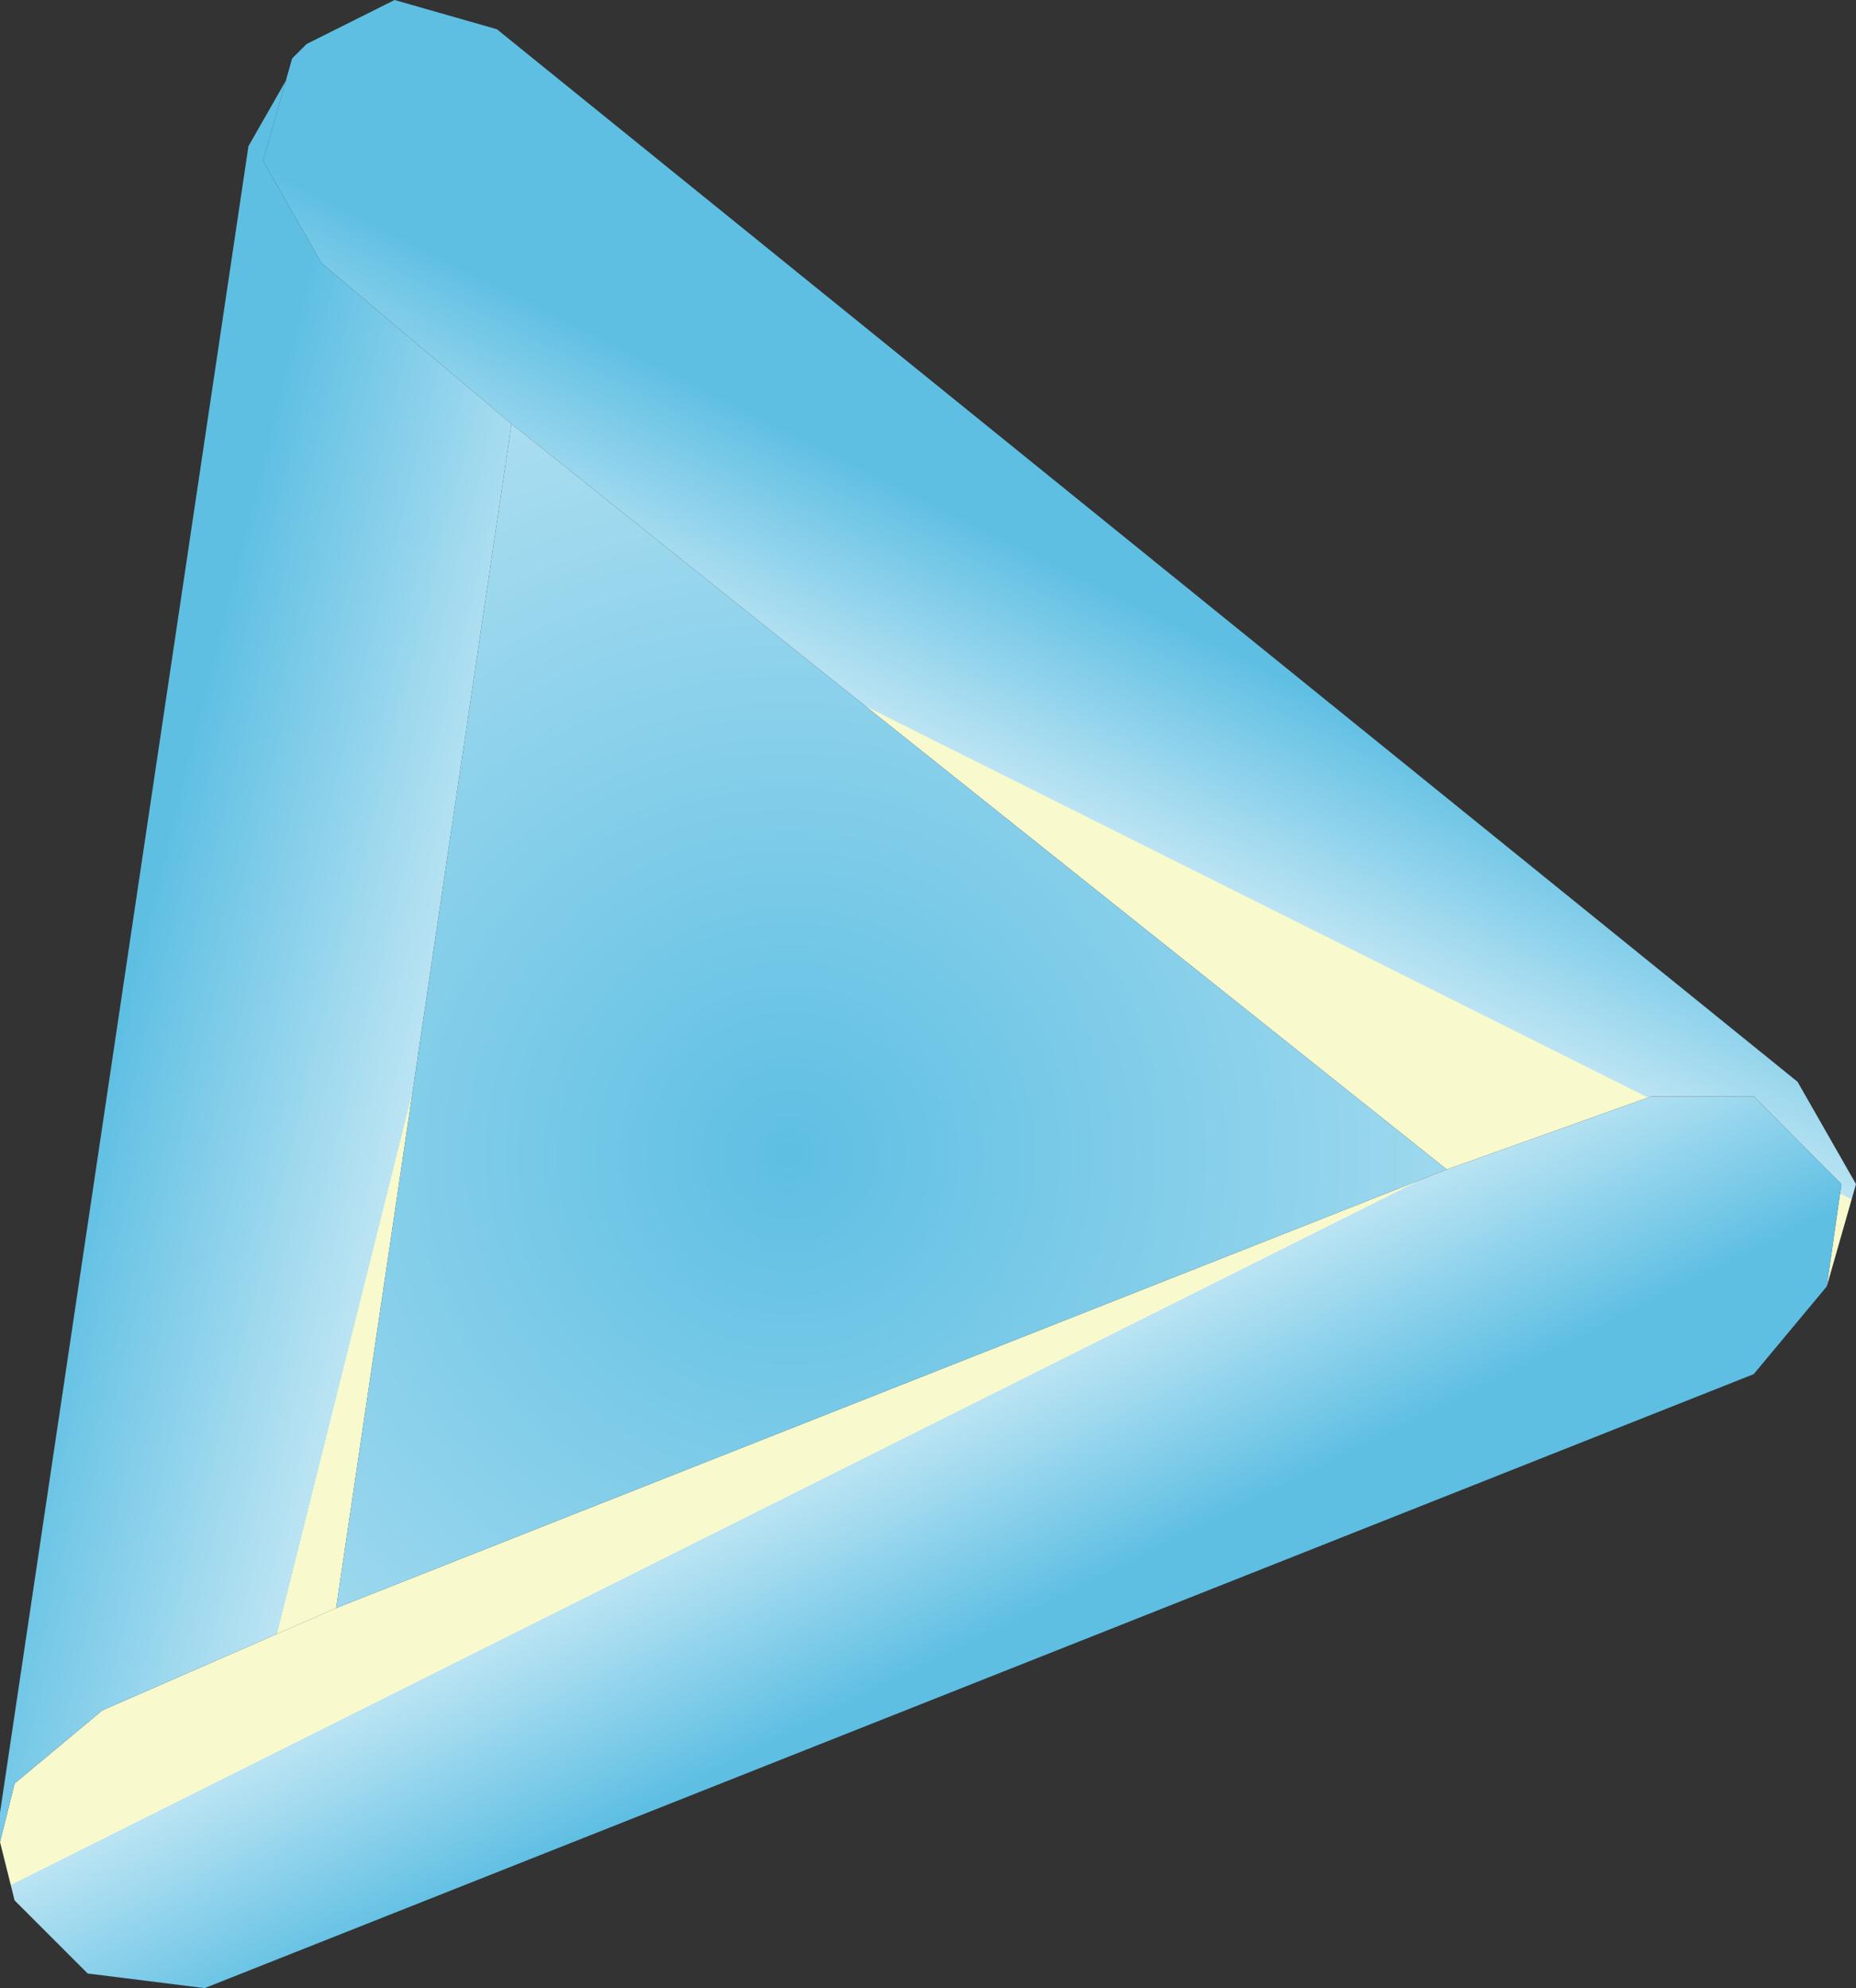
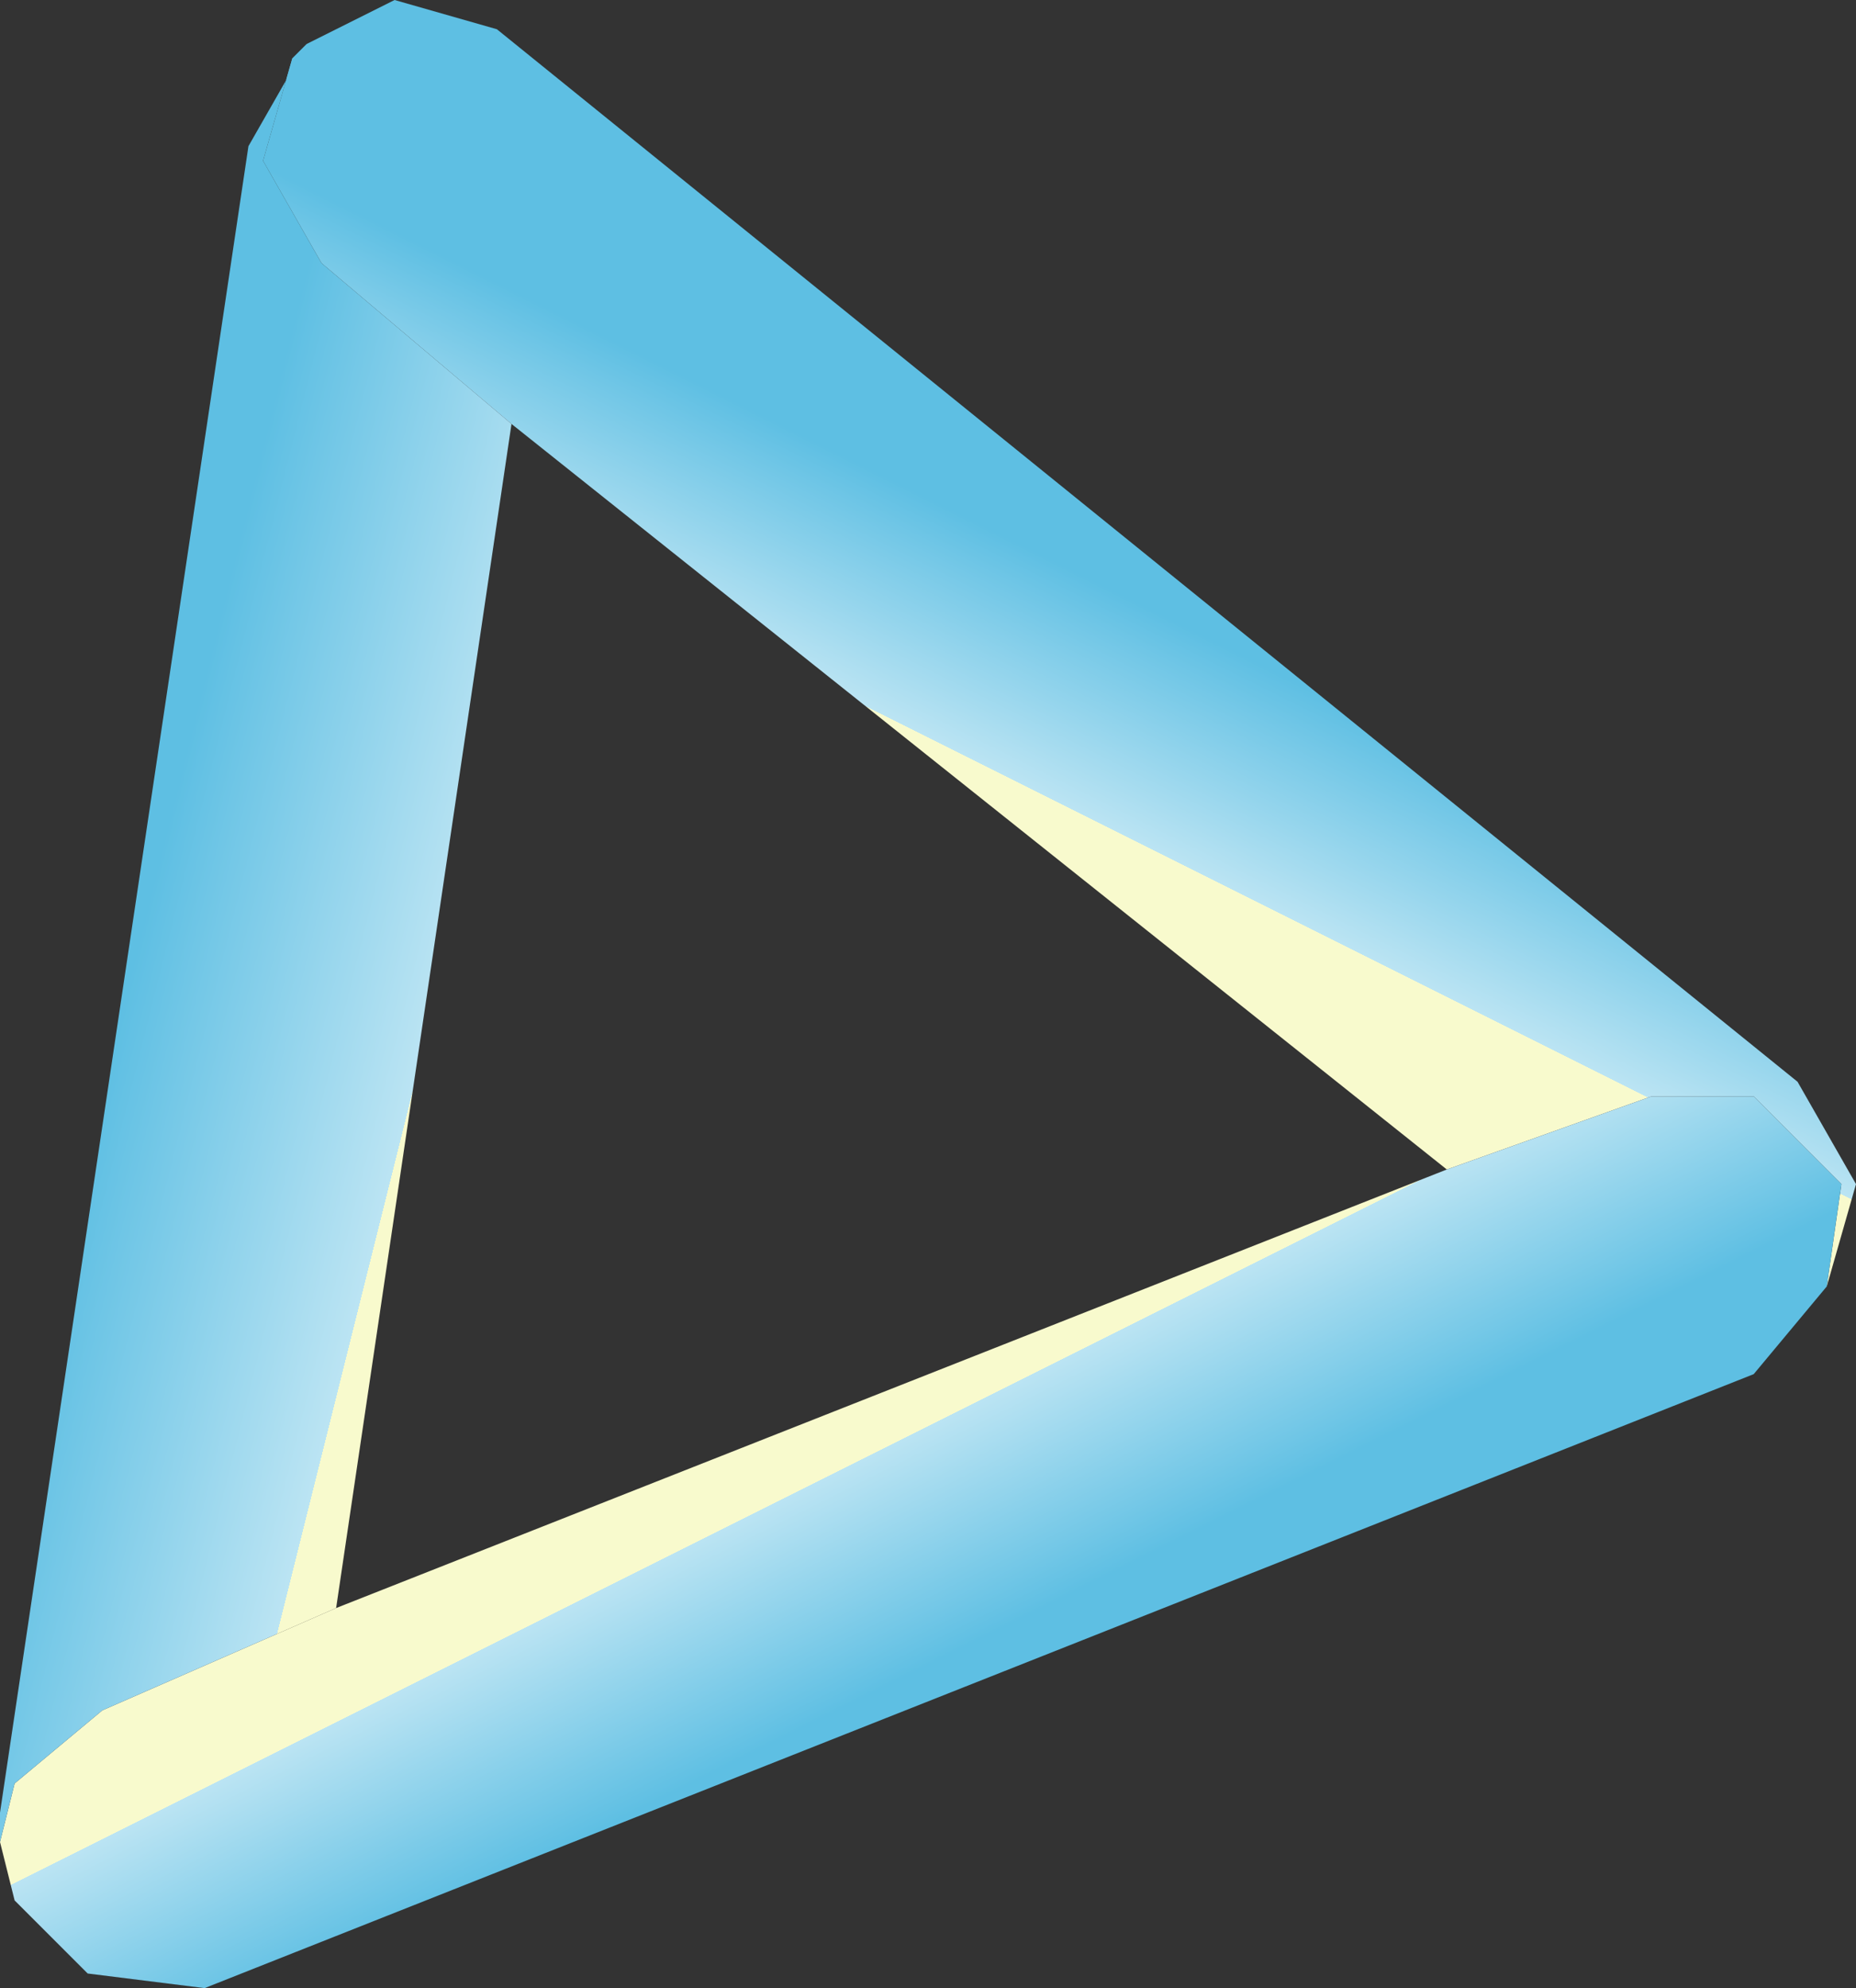
<svg xmlns="http://www.w3.org/2000/svg" height="6.8px" width="6.35px">
  <rect width="100%" height="100%" fill="#333333" stroke="none" />
  <g transform="matrix(1.0, 0.0, 0.0, 1.0, 0.0, 0.0)">
    <path d="M1.05 0.15 L1.35 0.0 1.7 0.1 6.15 3.7 6.35 4.05 6.25 4.4 6.3 4.05 6.0 3.75 5.65 3.75 4.95 4.0 1.75 1.45 1.1 0.9 0.9 0.55 1.0 0.2 1.05 0.15" fill="url(#gradient0)" fill-rule="evenodd" stroke="none" />
    <path d="M4.95 4.0 L5.65 3.75 6.0 3.75 6.3 4.05 6.25 4.4 6.0 4.7 0.7 6.8 0.3 6.75 0.05 6.5 0.0 6.3 0.05 6.1 0.35 5.85 1.15 5.5 4.95 4.0" fill="url(#gradient1)" fill-rule="evenodd" stroke="none" />
    <path d="M1.05 0.15 L1.0 0.2 0.9 0.55 1.1 0.9 1.75 1.45 1.15 5.5 0.35 5.85 0.05 6.1 0.0 6.3 0.0 6.2 0.85 0.5 1.05 0.15" fill="url(#gradient2)" fill-rule="evenodd" stroke="none" />
-     <path d="M1.75 1.45 L4.95 4.0 1.15 5.5 1.75 1.45" fill="url(#gradient3)" fill-rule="evenodd" stroke="none" />
  </g>
  <defs>
    <linearGradient gradientTransform="matrix(-2.0E-4, 4.0E-4, -0.004, -0.002, 3.65, 2.35)" gradientUnits="userSpaceOnUse" id="gradient0" spreadMethod="pad" x1="-819.2" x2="819.2">
      <stop offset="0.0" stop-color="#5ebfe3" />
      <stop offset="1.0" stop-color="#bbe4f3" />
      <stop offset="1.0" stop-color="#b6e2f2" />
      <stop offset="1.0" stop-color="#aaddf0" />
      <stop offset="1.0" stop-color="#9ad6ed" />
      <stop offset="1.0" stop-color="#8fd1eb" />
      <stop offset="1.0" stop-color="#dbf138" />
      <stop offset="1.0" stop-color="#f8facd" />
    </linearGradient>
    <linearGradient gradientTransform="matrix(-2.0E-4, -4.0E-4, 0.004, -0.002, 3.15, 5.3)" gradientUnits="userSpaceOnUse" id="gradient1" spreadMethod="pad" x1="-819.2" x2="819.2">
      <stop offset="0.0" stop-color="#5ebfe3" />
      <stop offset="1.0" stop-color="#bbe4f3" />
      <stop offset="1.0" stop-color="#b6e2f2" />
      <stop offset="1.0" stop-color="#aaddf0" />
      <stop offset="1.0" stop-color="#9ad6ed" />
      <stop offset="1.0" stop-color="#8fd1eb" />
      <stop offset="1.0" stop-color="#dbf138" />
      <stop offset="1.0" stop-color="#f8facd" />
    </linearGradient>
    <linearGradient gradientTransform="matrix(6.0E-4, 2.0E-4, -0.001, 0.004, 0.95, 3.45)" gradientUnits="userSpaceOnUse" id="gradient2" spreadMethod="pad" x1="-819.2" x2="819.2">
      <stop offset="0.0" stop-color="#5ebfe3" />
      <stop offset="1.0" stop-color="#bbe4f3" />
      <stop offset="1.0" stop-color="#b6e2f2" />
      <stop offset="1.0" stop-color="#aaddf0" />
      <stop offset="1.0" stop-color="#9ad6ed" />
      <stop offset="1.0" stop-color="#8fd1eb" />
      <stop offset="1.0" stop-color="#dbf138" />
      <stop offset="1.0" stop-color="#f8facd" />
    </linearGradient>
    <radialGradient cx="0" cy="0" gradientTransform="matrix(0.004, 0.0, 0.0, 0.004, 2.7, 3.95)" gradientUnits="userSpaceOnUse" id="gradient3" r="819.2" spreadMethod="pad">
      <stop offset="0.0" stop-color="#5ebfe3" />
      <stop offset="1.0" stop-color="#bbe4f3" />
      <stop offset="1.0" stop-color="#b6e2f2" />
      <stop offset="1.0" stop-color="#aaddf0" />
      <stop offset="1.0" stop-color="#9ad6ed" />
      <stop offset="1.0" stop-color="#8fd1eb" />
      <stop offset="1.0" stop-color="#dbf138" />
      <stop offset="1.0" stop-color="#f8facd" />
    </radialGradient>
  </defs>
</svg>